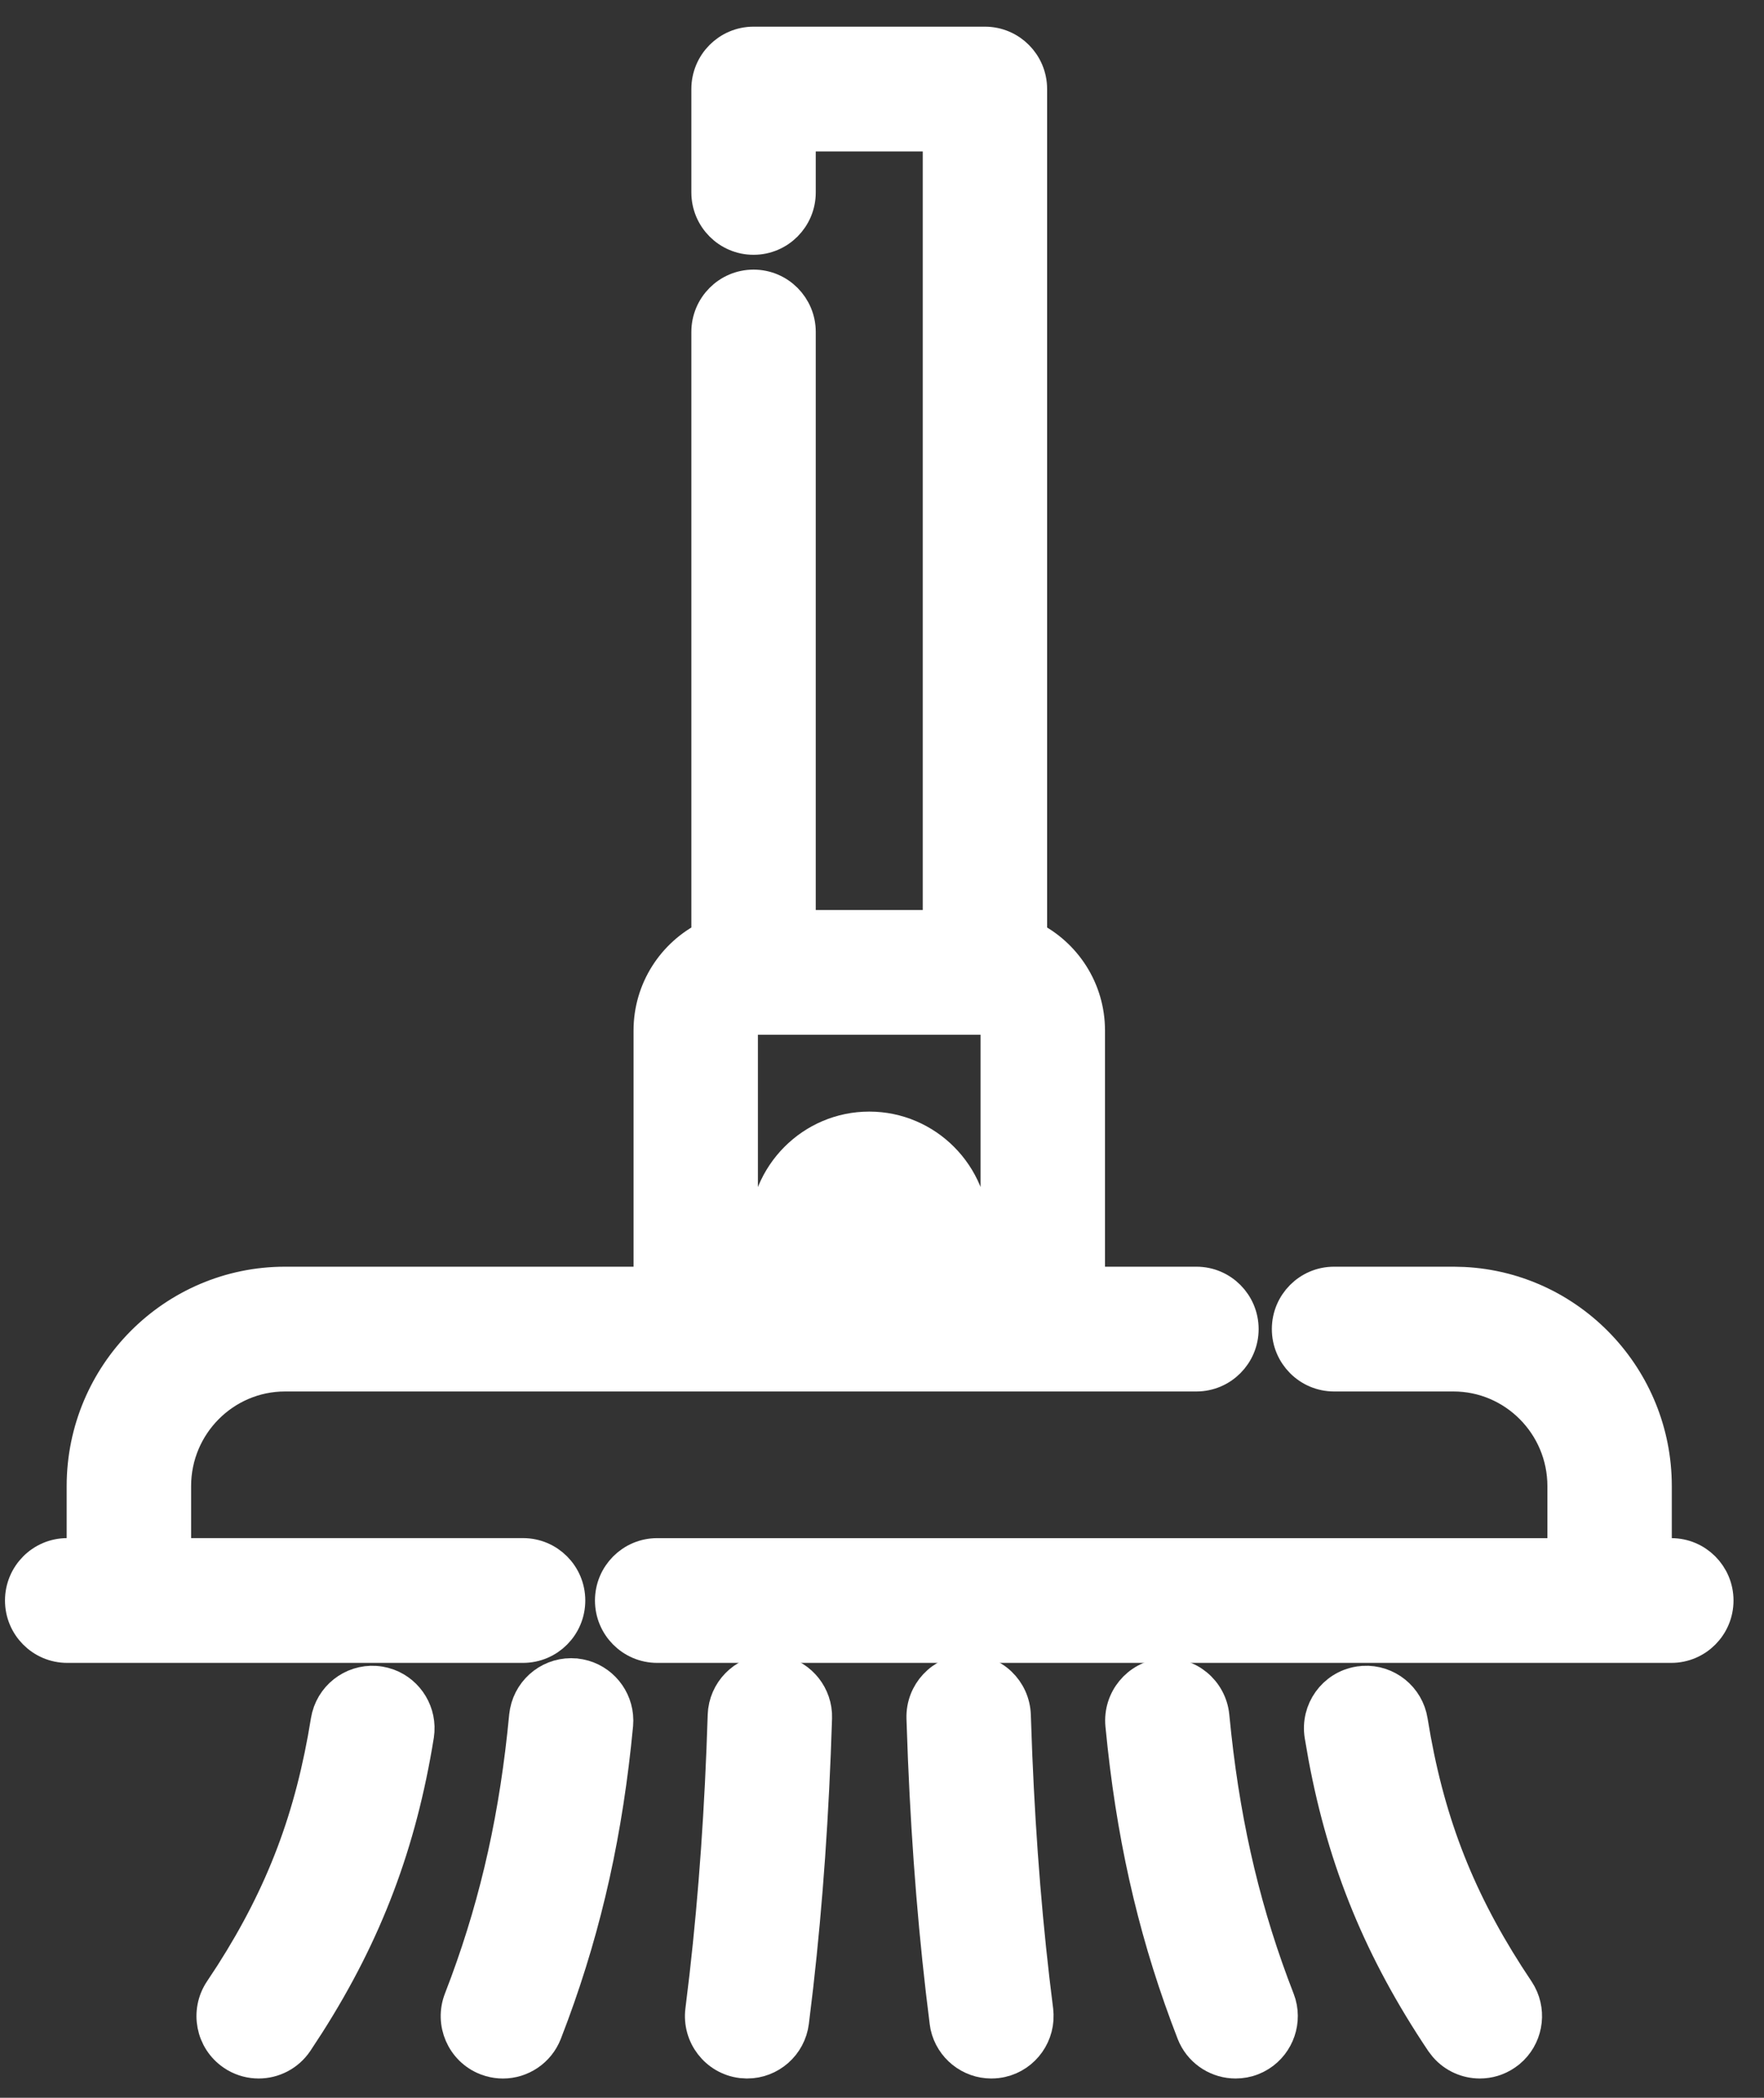
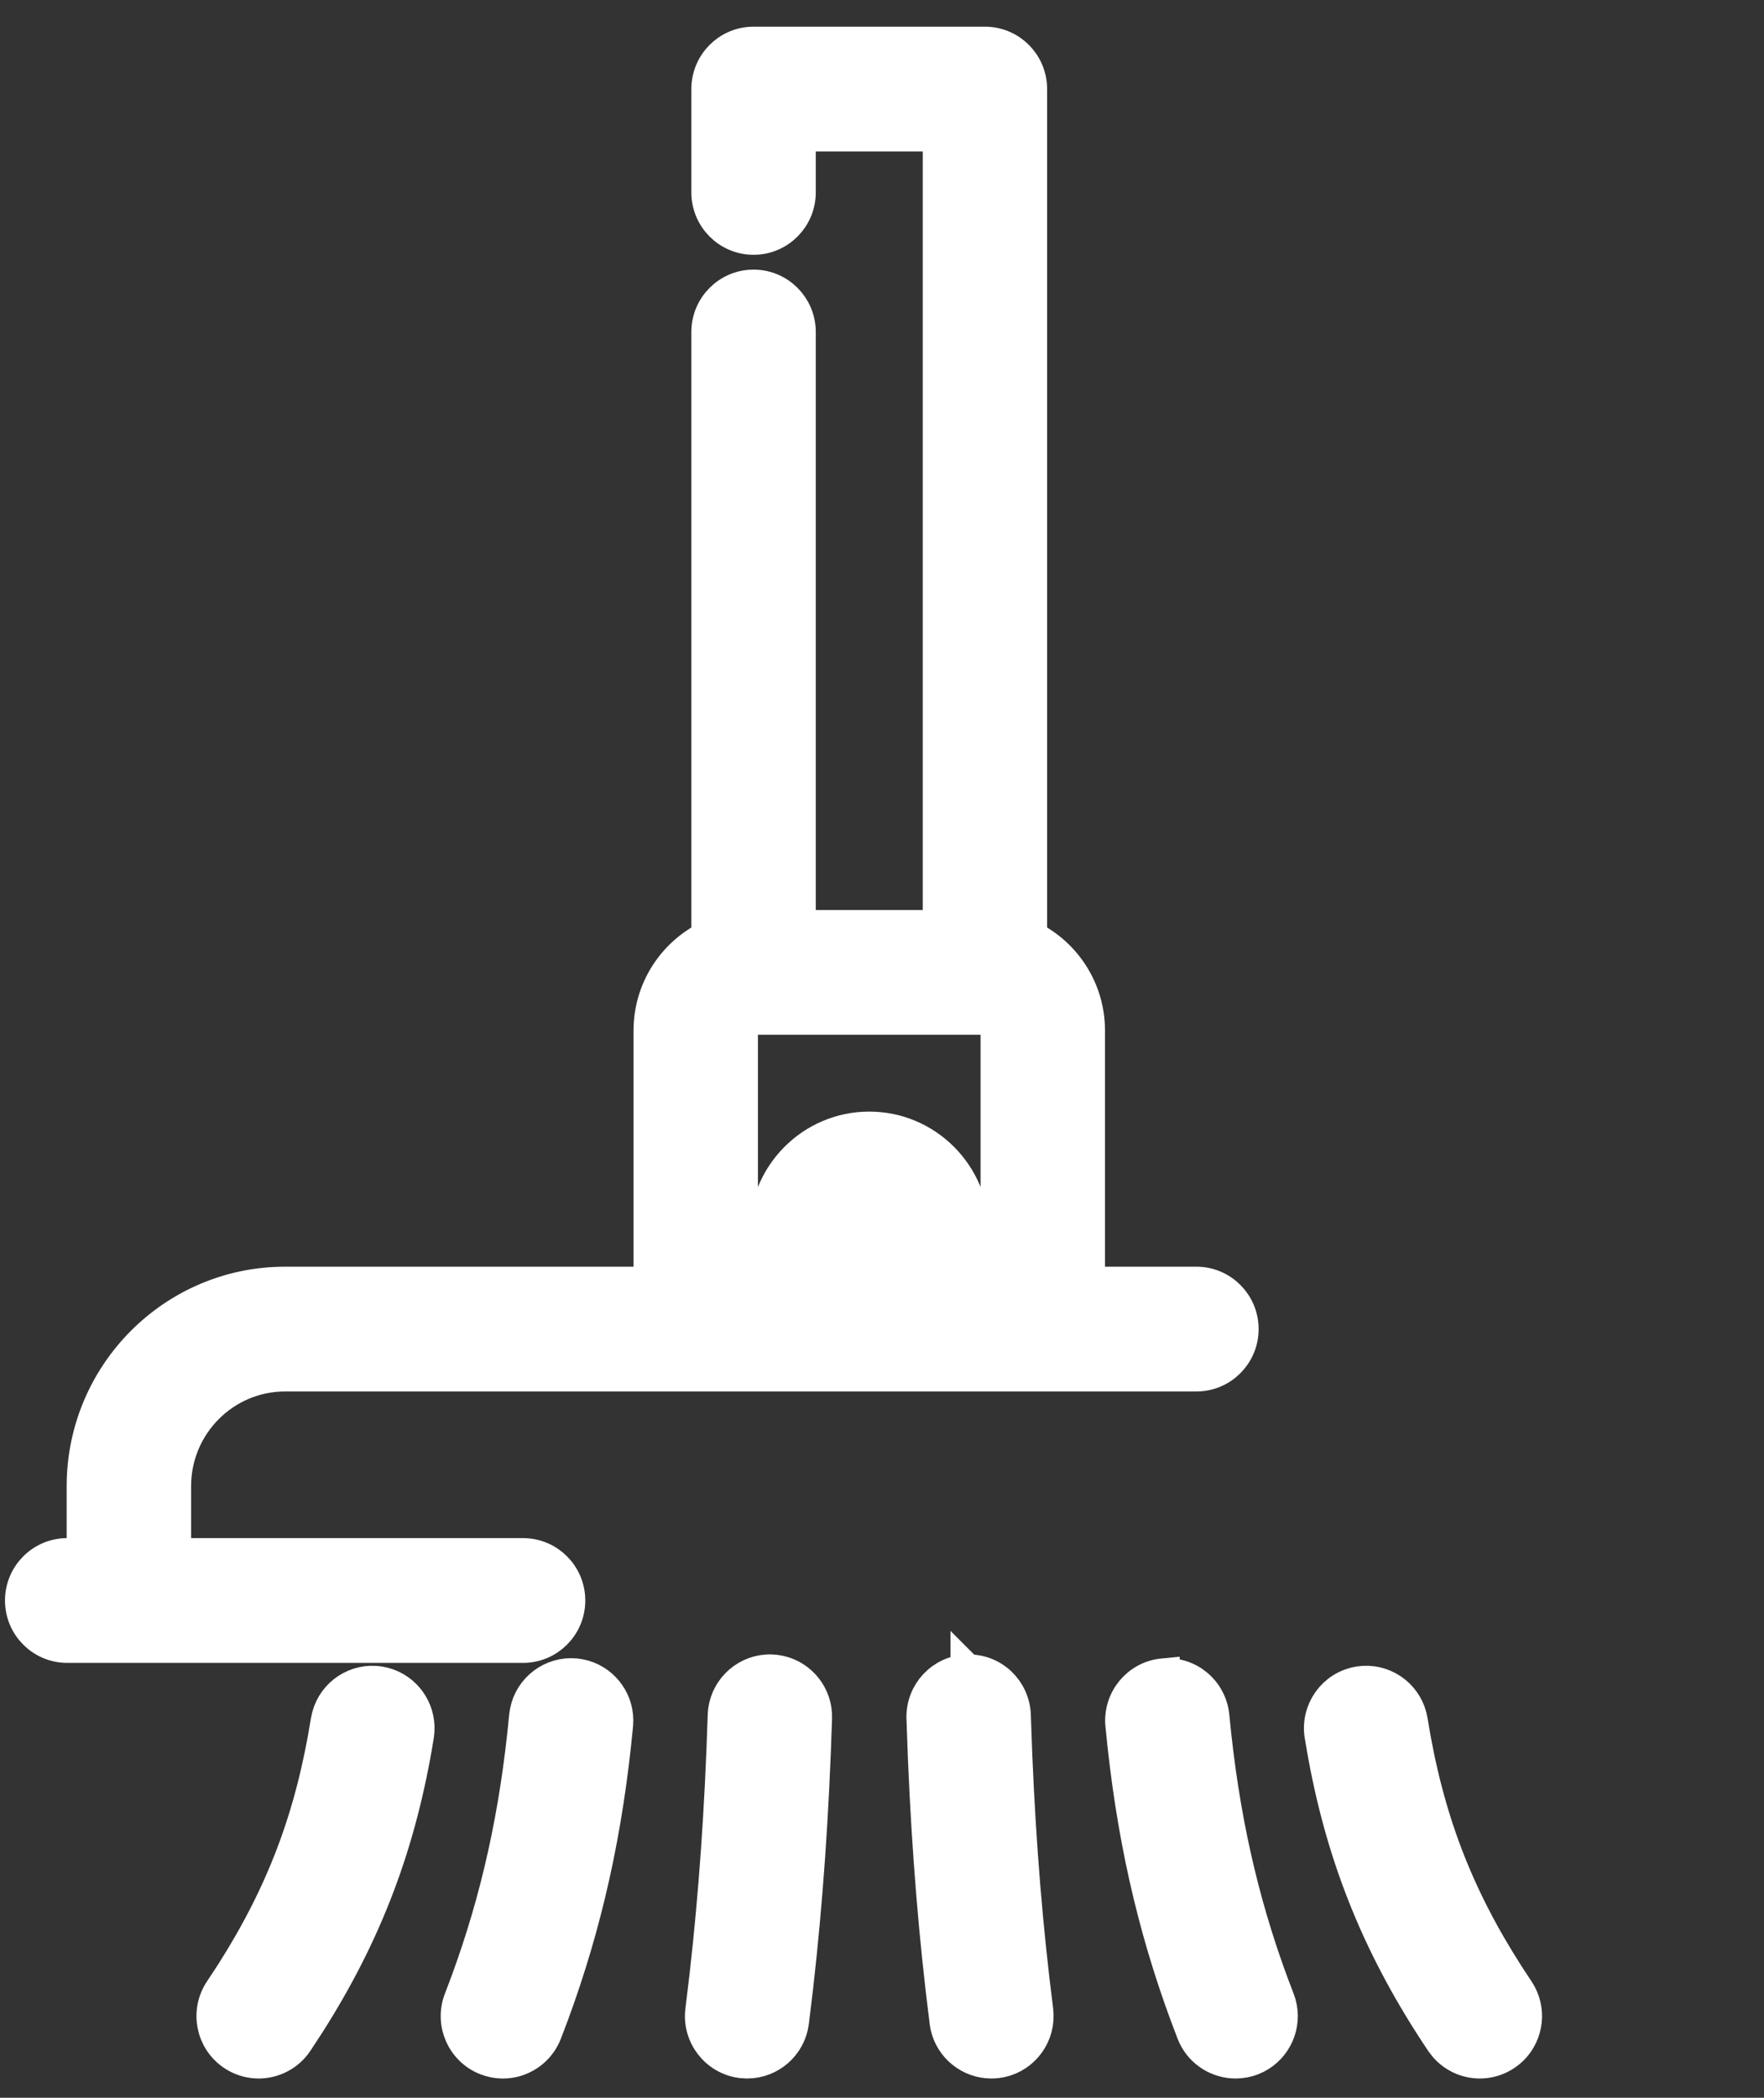
<svg xmlns="http://www.w3.org/2000/svg" width="53" height="63" viewBox="0 0 53 63" fill="none">
  <rect x="0" y="0" width="53" height="63" fill="#333333" stroke="none" />
-   <path d="M43.669 38.541L43.981 38.549C47.182 38.713 49.73 41.38 49.73 44.631V46.693H50.215C50.973 46.693 51.584 47.31 51.584 48.066C51.584 48.822 50.973 49.439 50.215 49.439H19.745C18.987 49.439 18.376 48.822 18.376 48.066C18.376 47.31 18.987 46.693 19.745 46.693H46.992V44.631C46.992 42.786 45.499 41.288 43.669 41.288H40.082C39.324 41.288 38.713 40.67 38.713 39.914C38.713 39.158 39.324 38.541 40.082 38.541H43.669Z" fill="white" stroke="white" />
  <path d="M29.593 1.301C30.352 1.302 30.961 1.919 30.961 2.674V28.15C31.99 28.659 32.7 29.72 32.7 30.948V38.541H35.947C36.705 38.541 37.316 39.158 37.316 39.915C37.316 40.67 36.705 41.288 35.947 41.288H8.565C6.735 41.288 5.242 42.785 5.242 44.63V46.692H15.716C16.475 46.692 17.085 47.31 17.085 48.066C17.085 48.822 16.475 49.438 15.717 49.439H2.019C1.261 49.439 0.65 48.822 0.65 48.066C0.65 47.31 1.261 46.692 2.019 46.692H2.503V44.63C2.504 41.275 5.22 38.541 8.565 38.541H19.535V30.949C19.535 29.721 20.244 28.659 21.272 28.15V9.97C21.272 9.214 21.883 8.597 22.641 8.597C23.399 8.597 24.01 9.214 24.01 9.97V27.829H28.224V4.048H24.01V5.779C24.01 6.535 23.399 7.152 22.641 7.152C21.883 7.152 21.272 6.535 21.272 5.779V2.674C21.272 1.918 21.883 1.301 22.641 1.301H29.593ZM22.641 30.575C22.441 30.575 22.272 30.741 22.272 30.949V38.541H23.01V37.003C23.01 35.285 24.401 33.883 26.117 33.883C27.832 33.883 29.224 35.285 29.224 37.003V38.541H29.961V30.949C29.961 30.741 29.794 30.575 29.593 30.575H22.641ZM26.117 36.63C25.916 36.631 25.748 36.796 25.748 37.003V38.541H26.486V37.003C26.486 36.796 26.317 36.63 26.117 36.63Z" fill="white" stroke="white" />
  <path d="M9.865 51.544C10.044 50.872 10.705 50.43 11.407 50.544L11.543 50.573C12.17 50.742 12.592 51.333 12.554 51.98L12.539 52.119C12.019 55.345 11 58.045 9.264 60.77L8.908 61.315C8.643 61.708 8.21 61.921 7.771 61.921C7.54 61.921 7.306 61.862 7.094 61.741L7.005 61.685C6.379 61.261 6.215 60.408 6.636 59.78L6.956 59.294C8.505 56.868 9.372 54.566 9.836 51.681L9.865 51.544Z" fill="white" stroke="white" />
  <path d="M17.289 50.304H17.29L17.428 50.325C18.065 50.452 18.524 51.014 18.528 51.662L18.522 51.803C18.221 54.969 17.606 57.751 16.593 60.498L16.385 61.047C16.174 61.589 15.658 61.922 15.11 61.922C14.985 61.922 14.858 61.904 14.734 61.868L14.611 61.827C13.906 61.55 13.561 60.753 13.835 60.049L14.025 59.547C14.952 57.031 15.518 54.475 15.796 51.542L15.817 51.403C15.952 50.721 16.582 50.238 17.289 50.304Z" fill="white" stroke="white" />
  <path d="M23.314 50.197C23.958 50.284 24.452 50.814 24.497 51.461L24.499 51.602C24.409 54.471 24.224 57.113 23.936 59.644L23.806 60.722C23.718 61.413 23.13 61.921 22.449 61.921L22.274 61.91C21.523 61.813 20.995 61.124 21.09 60.374L21.216 59.33C21.495 56.879 21.675 54.311 21.763 51.515L21.774 51.375C21.866 50.686 22.466 50.162 23.175 50.185L23.314 50.197Z" fill="white" stroke="white" />
  <path d="M29.061 50.187C29.825 50.16 30.448 50.764 30.472 51.515L30.515 52.699C30.629 55.432 30.836 57.953 31.145 60.374L31.155 60.514C31.173 61.208 30.666 61.819 29.961 61.91H29.96C29.902 61.917 29.844 61.921 29.785 61.921C29.147 61.921 28.59 61.475 28.45 60.85L28.429 60.722C28.11 58.221 27.897 55.624 27.779 52.817L27.735 51.602C27.712 50.847 28.301 50.212 29.058 50.187V50.185L29.06 50.187L29.061 50.185V50.187Z" fill="white" stroke="white" />
  <path d="M34.944 50.305C35.699 50.232 36.365 50.789 36.437 51.541L36.497 52.123C36.814 55.008 37.423 57.538 38.399 60.048L38.444 60.181C38.617 60.806 38.327 61.472 37.751 61.769L37.623 61.827C37.46 61.891 37.291 61.921 37.124 61.921C36.611 61.921 36.124 61.63 35.891 61.146L35.848 61.046C34.782 58.303 34.119 55.547 33.776 52.43L33.711 51.802C33.64 51.05 34.189 50.377 34.944 50.304V50.305Z" fill="white" stroke="white" />
  <path d="M40.968 50.528C41.663 50.487 42.286 50.981 42.398 51.681L42.496 52.25C43.015 55.06 43.956 57.335 45.598 59.78L45.67 59.9C45.975 60.472 45.838 61.184 45.341 61.601L45.228 61.685C44.994 61.844 44.727 61.921 44.463 61.921C44.078 61.921 43.699 61.758 43.434 61.454L43.326 61.315C41.494 58.584 40.393 55.915 39.806 52.757L39.695 52.119C39.575 51.373 40.079 50.666 40.827 50.544H40.828L40.968 50.528Z" fill="white" stroke="white" />
</svg>